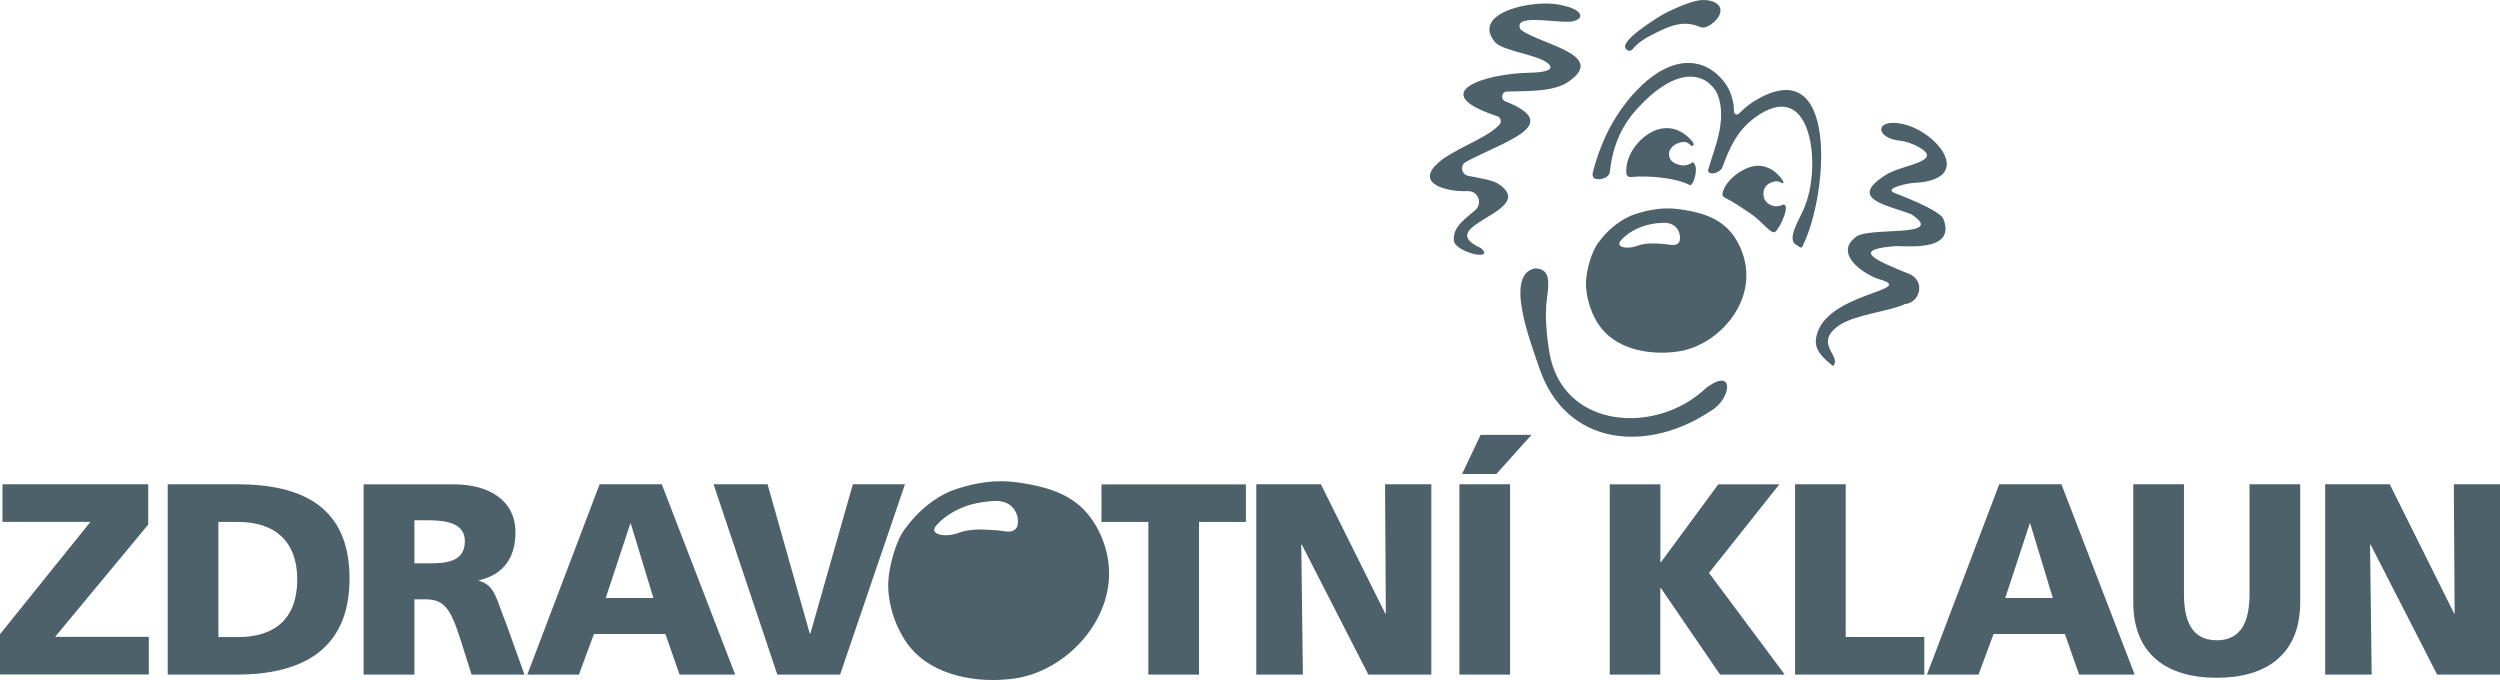
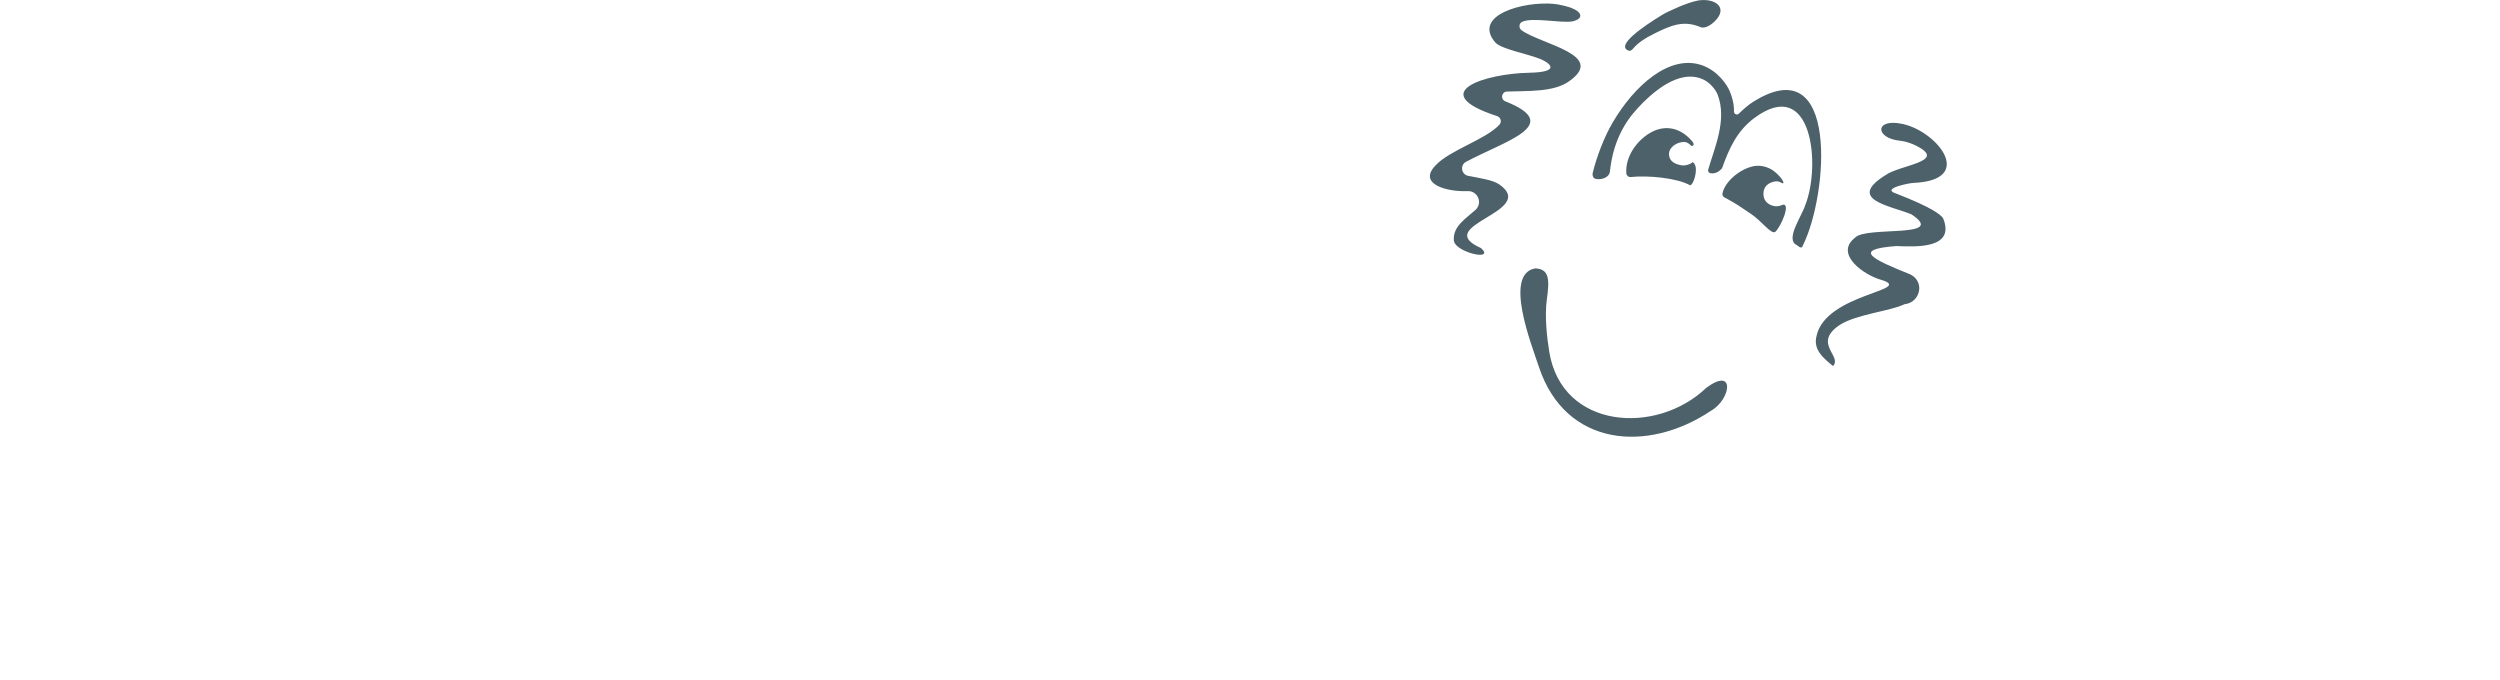
<svg xmlns="http://www.w3.org/2000/svg" id="Vrstva_2" viewBox="0 0 250.12 68.03">
  <defs>
    <style>.cls-1,.cls-2{fill:#4c6169;}.cls-2{fill-rule:evenodd;}</style>
  </defs>
  <g id="Vrstva_1-2">
    <g>
-       <path class="cls-1" d="M14.84,48.45H.25v3.76H9.05L0,63.45v4.03H14.89v-3.76H5.51l9.32-11.24v-4.04h0Zm1.94,19.04h6.92c6.5,0,11.27-2.48,11.27-9.6s-4.63-9.44-11.27-9.44h-6.92v19.04h0Zm5.07-15.27h1.97c3.71,0,5.92,1.96,5.92,5.76s-2.13,5.76-5.92,5.76h-1.97v-11.51h0Zm14.54,15.27h5.07v-7.53h1.06c1.88,0,2.54,.82,3.57,4.09l1.09,3.44h5.29l-1.86-5.18c-.95-2.32-1.06-3.77-2.69-4.2v-.05c2.45-.57,3.65-2.26,3.65-4.8,0-3.27-2.75-4.8-6.13-4.8h-9.06v19.04h0Zm5.07-15.44h1.34c1.94,0,3.71,.33,3.71,2.1,0,2.16-2.07,2.21-3.71,2.21h-1.34v-4.31h0Zm11.31,15.44h5.15l1.5-4.06h7.15l1.42,4.06h5.56l-7.34-19.04h-6.22l-7.23,19.04h0Zm12.6-7.66h-4.77l2.46-7.45h.05l2.26,7.45h0Zm12.41,7.66h6.27l6.49-19.04h-5.21l-4.26,14.95h-.05l-4.23-14.95h-5.4l6.38,19.04h0Zm37.11,0h5.07v-15.27h4.69v-3.76h-14.45v3.76h4.69v15.27h0Zm10.8,0h4.66l-.16-13.01h.05l6.66,13.01h6.3v-19.04h-4.63l.08,12.93h-.06l-6.44-12.93h-6.46v19.04h0Zm20.32,0h5.07v-19.04h-5.07v19.04h0Zm15.03,0h5.07v-8.65h.06l5.92,8.65h6.47l-7.58-10.17,7.04-8.86h-6.11l-5.73,7.78h-.06v-7.78h-5.07v19.04h0Zm18.55,0h12.93v-3.76h-7.86v-15.28h-5.07v19.04h0Zm13.2,0h5.16l1.5-4.06h7.14l1.42,4.06h5.56l-7.33-19.04h-6.22l-7.23,19.04h0Zm12.6-7.66h-4.77l2.45-7.45h.05l2.26,7.45h0Zm24.74-11.38h-5.07v10.97c0,2.51-.68,4.64-3.28,4.64s-3.28-2.13-3.28-4.64v-10.97h-5.07v11.81c0,5.21,3.38,7.55,8.35,7.55s8.35-2.34,8.35-7.55v-11.81h0Zm2.49,19.04h4.66l-.16-13.01h.05l6.66,13.01h6.3v-19.04h-4.63l.08,12.93h-.05l-6.44-12.93h-6.46v19.04h0Zm-86.34-20.07l1.85-3.91h5.09l-3.51,3.91h-3.43Z" />
-       <path class="cls-1" d="M108.31,50.86c-1.76-1.69-4.13-2.26-6.46-2.59-2.15-.31-4.05-.02-6.1,.63-1.61,.5-3.32,1.69-4.67,3.32l-.45,.58c-1,1.2-1.68,3.86-1.76,5.39-.1,2.2,.77,4.85,2.19,6.57,2.41,2.94,6.89,3.63,10.46,3.12,4.91-.71,9.45-5.37,9.44-10.5,.02-2.33-.99-4.87-2.65-6.52Zm-6.58,1.91c-.46,.7-1.35,.31-2.08,.28-1.31-.08-2.56-.19-3.8,.28-1.3,.47-3.02,.17-2.14-.8,.98-1.11,2.5-1.87,3.93-2.17,.63-.13,1.25-.21,1.89-.24,2.37-.08,2.51,2.21,2.19,2.64Z" />
      <g>
        <path class="cls-2" d="M169.82,.06c1.77-.31,3.15,.7,1.72,2.09-.28,.27-.94,.77-1.42,.56-1.64-.7-2.89-.2-4.53,.61-1,.49-1.71,.96-2.19,1.53-.08,.1-.27,.28-.42,.23-1.44-.47,1.37-2.4,3.28-3.57,.69-.42,2.6-1.27,3.55-1.44Zm19.72,19.24c3.98,1.53,4.62,2.24,4.8,2.45,.04,.04,.07,.1,.09,.15,1.16,2.98-2.67,2.8-4.67,2.72h-.06c-4.45,.33-2.38,1.31,1.44,2.84,1.5,.77,.93,2.83-.58,2.97-1.51,.72-4.75,.99-6.47,2.06-2.8,1.86,.26,3.13-.7,4.13-.9-.74-2.02-1.6-1.65-3.01,.93-4.27,9.92-4.55,6.48-5.61-1.66-.44-4.74-2.56-2.64-4.21,1.05-1.22,9.36,.11,5.65-2.35-2.26-.9-6.45-1.49-2.62-3.9,1.46-1.06,6.24-1.35,3.16-2.93-.46-.24-1.08-.47-1.67-.53-2.54-.25-2.57-2.31,.3-1.67,3.5,.8,7.27,5.62,1.02,5.89-.3,0-3.1,.52-1.87,1.01ZM157.26,.82c.86,.31,1.34,1.01,.07,1.32-1.17,.2-3.99-.44-5.04,.04-.33,.15-.36,.62-.07,.84,1.96,1.43,8.53,2.46,4.78,5.1-1.54,1.12-4.17,.96-6.23,1.04-.55,.02-.68,.78-.16,.98,5.91,2.34-.02,3.95-3.94,6.05-.62,.33-.47,1.26,.21,1.4,1.18,.24,2.49,.4,3.16,.89,3.85,2.72-6.94,4.08-1.87,6.34,1.53,1.38-2.83,.4-2.72-.87-.05-1.31,1.19-2.08,2.16-2.94,.76-.68,.25-1.93-.77-1.89h-.02c-2.02,.09-5.04-.69-3.18-2.59,1.43-1.52,5-2.57,6.37-4.05,.26-.28,.15-.74-.22-.86-7.3-2.38-1.12-4.26,3.17-4.34,3.31-.06,2.09-1,1.09-1.4-1.29-.51-3.8-.96-4.43-1.61-2.38-2.74,2.79-4.17,5.85-3.88,.63,.06,1.43,.28,1.8,.42Zm18.18,9.34c-.56,.35-1.06,.81-1.47,1.21-.18,.18-.49,.05-.49-.21,.02-.7-.17-1.45-.43-2.05-.29-.68-1.21-2.03-2.76-2.58-3.27-1.14-6.79,2.07-8.91,5.67-.92,1.55-1.63,3.5-2,4.98-.04,.17-.1,.28,.03,.56,.21,.36,1.57,.23,1.66-.58,.29-2.79,1.35-4.79,2.74-6.3s4.13-4.03,6.57-2.92c.63,.28,1.24,.95,1.47,1.54,.98,2.55-.37,5.43-.95,7.5-.05,.17,.07,.32,.24,.35,.2,.04,.69,.05,1.15-.5,.7-1.97,1.5-3.75,3.25-5.04,5.78-4.27,6.66,4.76,5.07,8.74-.34,1.09-2.03,3.43-.86,3.98,.41,.32,.53,.35,.64,.01,2.52-5.08,3.62-19.68-4.93-14.37Zm-21.84,16.69c-3.18,.56-.39,7.57,.39,9.93,2.66,7.89,10.81,8.58,17.17,4.33,2.02-1.13,2.49-4.48-.45-2.31-4.97,4.77-14.45,4.17-15.71-3.61-.24-1.48-.47-3.61-.24-5.24,.29-2.04,.22-3.03-1.15-3.1h0Zm15.68-10.58c-.27,.23-.76,.31-.98,.28-.74-.11-1.32-.43-1.32-1.13s.79-1.22,1.53-1.22c.56,.05,.62,.49,.83,.39,.13-.06,.19-.21-.12-.55-1.3-1.44-2.87-1.51-4.19-.71s-2.43,2.37-2.32,4c.02,.24,.22,.41,.46,.38,1.65-.18,4.64,.09,5.92,.83,.35-.04,.81-1.56,.45-2.12-.05-.08-.16-.25-.27-.16Zm9.04,4.23s-.04,.02-.05,.02c-.2,.1-.52,.15-.76,.1-.73-.15-1.11-.62-1.08-1.31s.54-1.08,1.25-1.17c.21-.03,.47,.1,.63,.19,.11,.06,.12-.06,.12-.08-.01-.06-.04-.11-.07-.17-.15-.29-.47-.61-.72-.83-.51-.46-1.36-.78-2.16-.63-1.45,.28-2.92,1.58-3.15,2.73-.03,.16,.05,.32,.19,.4,.09,.05,.18,.1,.27,.14,1,.54,1.4,.85,2.38,1.5,1.12,.75,2.01,2.08,2.44,1.81,.59-.53,1.6-2.94,.72-2.71Z" />
-         <path class="cls-1" d="M172.78,22.82c-1.27-1.22-3-1.64-4.69-1.88-1.56-.22-2.94-.01-4.43,.46-1.17,.37-2.41,1.23-3.39,2.41l-.32,.42c-.72,.87-1.22,2.8-1.27,3.91-.07,1.59,.56,3.52,1.59,4.77,1.75,2.14,5,2.64,7.6,2.26,3.56-.52,6.87-3.9,6.85-7.62,.01-1.69-.72-3.54-1.93-4.73Zm-4.78,1.39c-.33,.51-.98,.23-1.51,.2-.95-.06-1.86-.14-2.76,.21-.94,.34-2.19,.12-1.55-.58,.71-.81,1.81-1.36,2.85-1.58,.45-.1,.91-.16,1.37-.17,1.72-.06,1.82,1.61,1.59,1.92Z" />
      </g>
    </g>
  </g>
</svg>